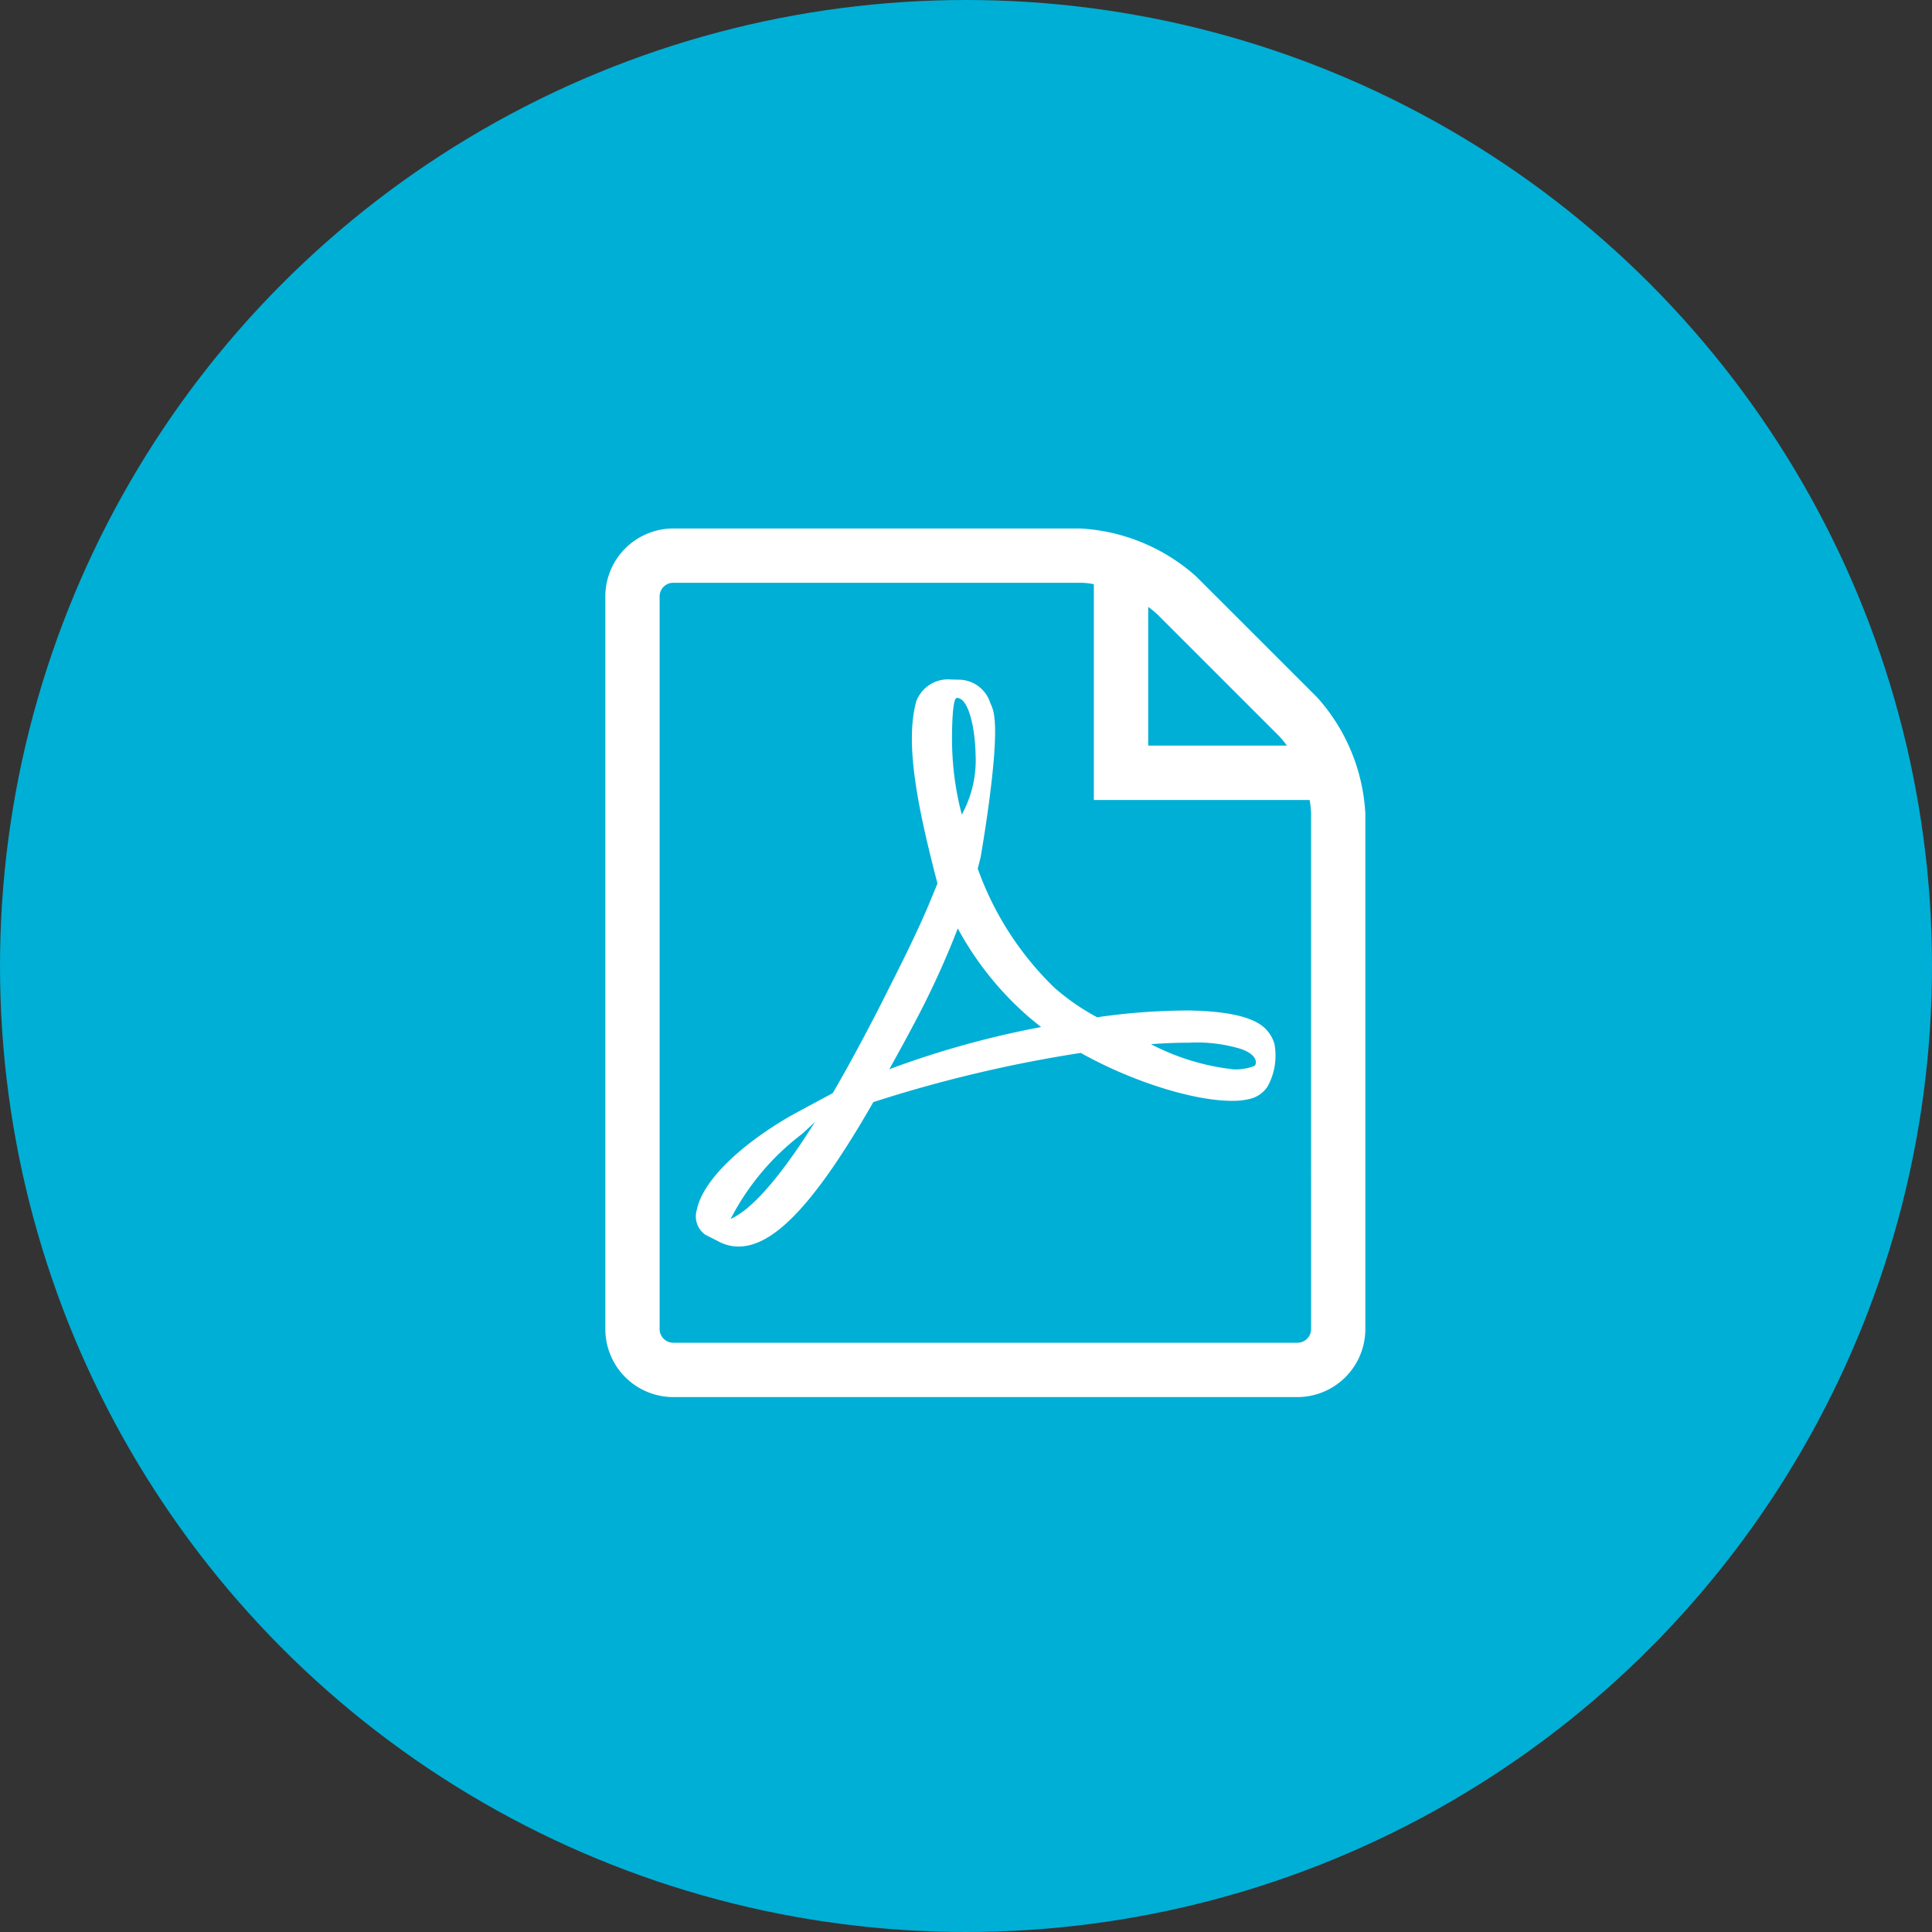
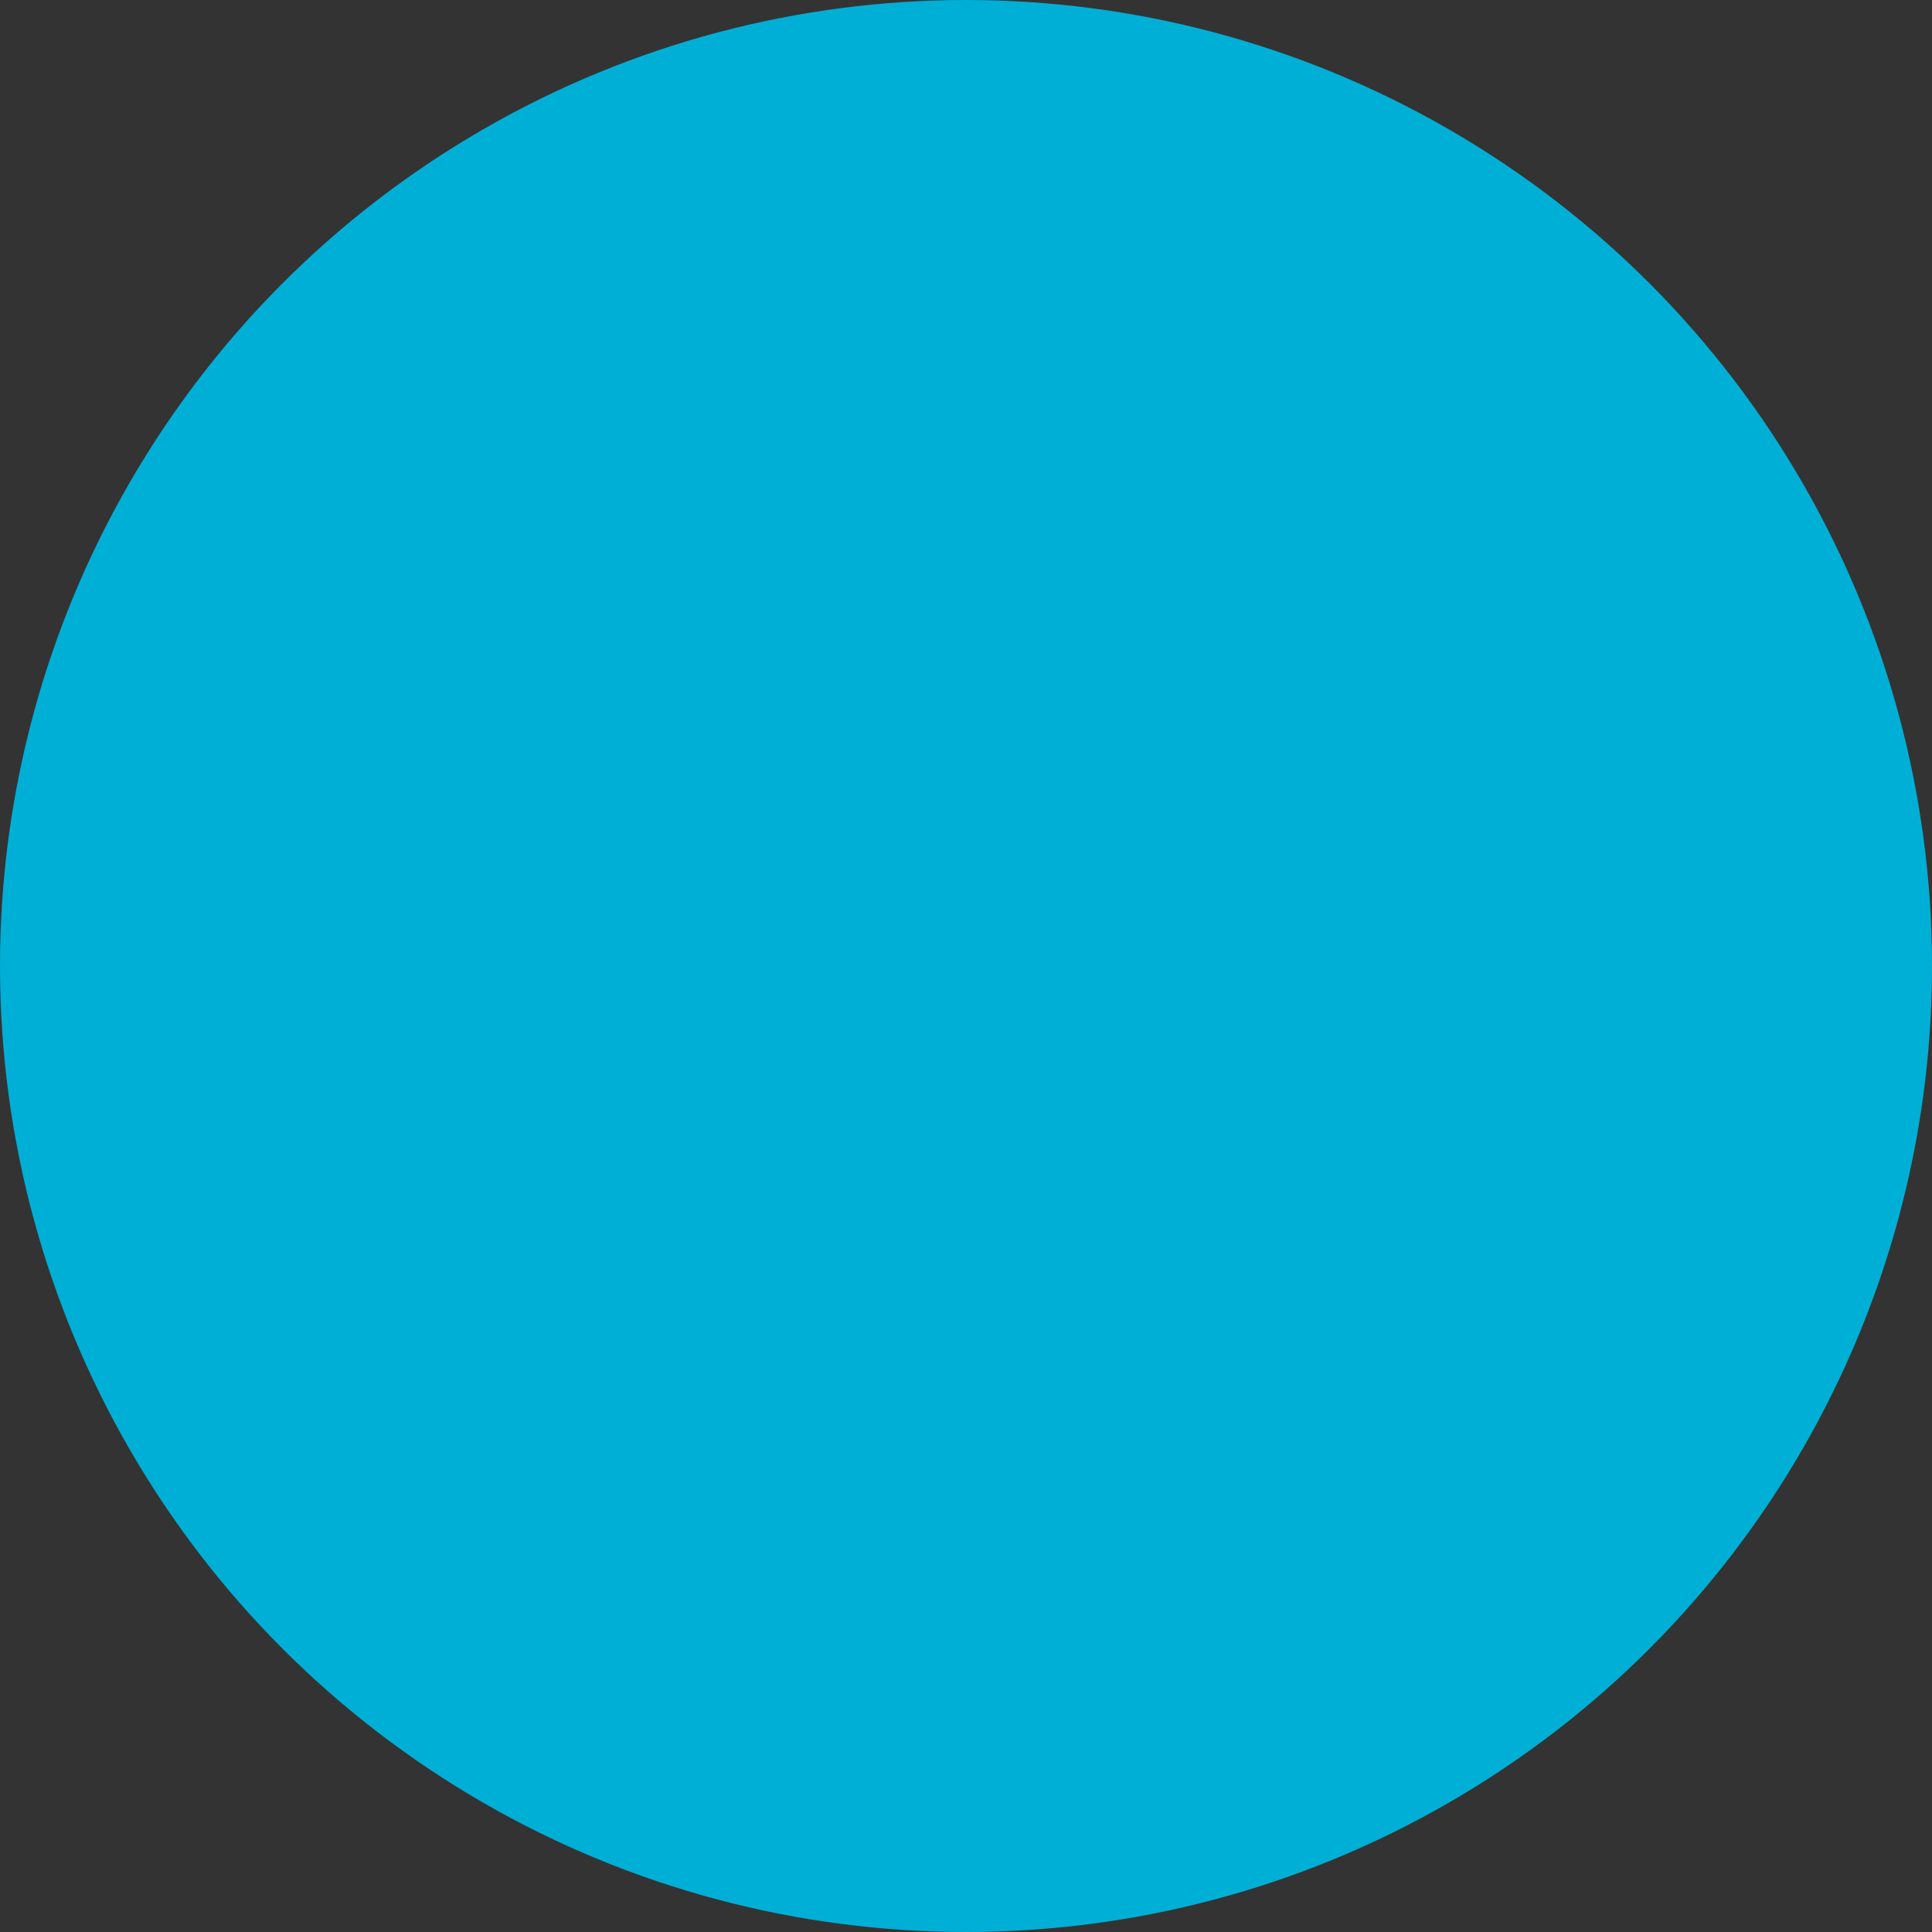
<svg xmlns="http://www.w3.org/2000/svg" viewBox="0 0 120 120">
  <rect x="0" y="0" width="120" height="120" fill="#333333" stroke="none" />
  <defs>
    <style>.cls-1 {
fill: #00afd5;
}
.cls-2 {
fill: #fff;
}</style>
  </defs>
  <g id="Group_922" data-name="Group 922" transform="translate(-878 -1203)">
    <circle id="Ellipse_274" data-name="Ellipse 274" class="cls-1" cx="60" cy="60" r="60" transform="translate(878 1203)" />
    <g id="Group_912" data-name="Group 912" transform="translate(915.598 1235.825)">
-       <path id="Path_913" data-name="Path 913" class="cls-2" d="M40.989 31.058c-.724-.711-2.318-1.08-4.742-1.12a40.27 40.27.0 00-5.7.421A14.1 14.1.0 0127.9 28.529a19.323 19.323.0 01-4.768-7.4c.066-.277.132-.5.184-.751.0.0 1.146-6.48.843-8.68a2.519 2.519.0 00-.145-.619l-.105-.25a2.073 2.073.0 00-1.87-1.436l-.553-.013h-.013a2.106 2.106.0 00-2.16 1.357c-.7 2.555.026 6.375 1.317 11.314l-.329.8c-.922 2.265-2.094 4.531-3.108 6.546l-.132.263c-1.08 2.107-2.055 3.9-2.937 5.413l-.909.487c-.066.04-1.633.869-2 1.093-3.122 1.87-5.19 3.978-5.532 5.664A1.4 1.4.0 006.2 43.861l.882.448a2.594 2.594.0 001.2.29c2.226.0 4.808-2.766 8.364-8.97A83.369 83.369.0 0129.53 32.573c3.122 1.752 6.968 2.977 9.391 2.977a4.444 4.444.0 001.106-.119 1.822 1.822.0 001.093-.751 3.943 3.943.0 00.435-2.687 2.239 2.239.0 00-.566-.935zM7.784 42.886a15.516 15.516.0 014.386-5.242c.145-.119.514-.461.856-.79-2.489 3.965-4.149 5.545-5.242 6.032zM21.838 10.524c.711.0 1.12 1.8 1.159 3.49a7.027 7.027.0 01-.856 3.754 18.25 18.25.0 01-.606-4.689s-.026-2.555.3-2.555zm-4.2 23.063c.5-.9 1.014-1.831 1.541-2.832a53.491 53.491.0 002.713-5.914A19.7 19.7.0 0026.369 30.4c.224.184.448.369.7.566a57.4 57.4.0 00-9.431 2.621zm22.668-.2a3.345 3.345.0 01-1.251.211 14.493 14.493.0 01-5.163-1.567c.869-.066 1.66-.092 2.371-.092a9.4 9.4.0 012.964.316c1.278.329 1.291.988 1.08 1.133zm3.925-22.879L36.709 2.99A11.74 11.74.0 0029.5.0H4.215A4.227 4.227.0 000 4.215v45.52A4.227 4.227.0 004.215 53.95H42.991a4.227 4.227.0 004.215-4.215V17.7a11.734 11.734.0 00-2.977-7.192zm-2.384 2.384a5.863 5.863.0 01.487.593H33.719V4.873a4.689 4.689.0 01.593.487zm1.989 36.84a.849.849.0 01-.843.843H4.215a.849.849.0 01-.843-.843V4.215a.849.849.0 01.843-.843H29.5a4.013 4.013.0 01.843.092v13.4h13.4a5.134 5.134.0 01.092.843zm0 0" />
-     </g>
+       </g>
  </g>
</svg>